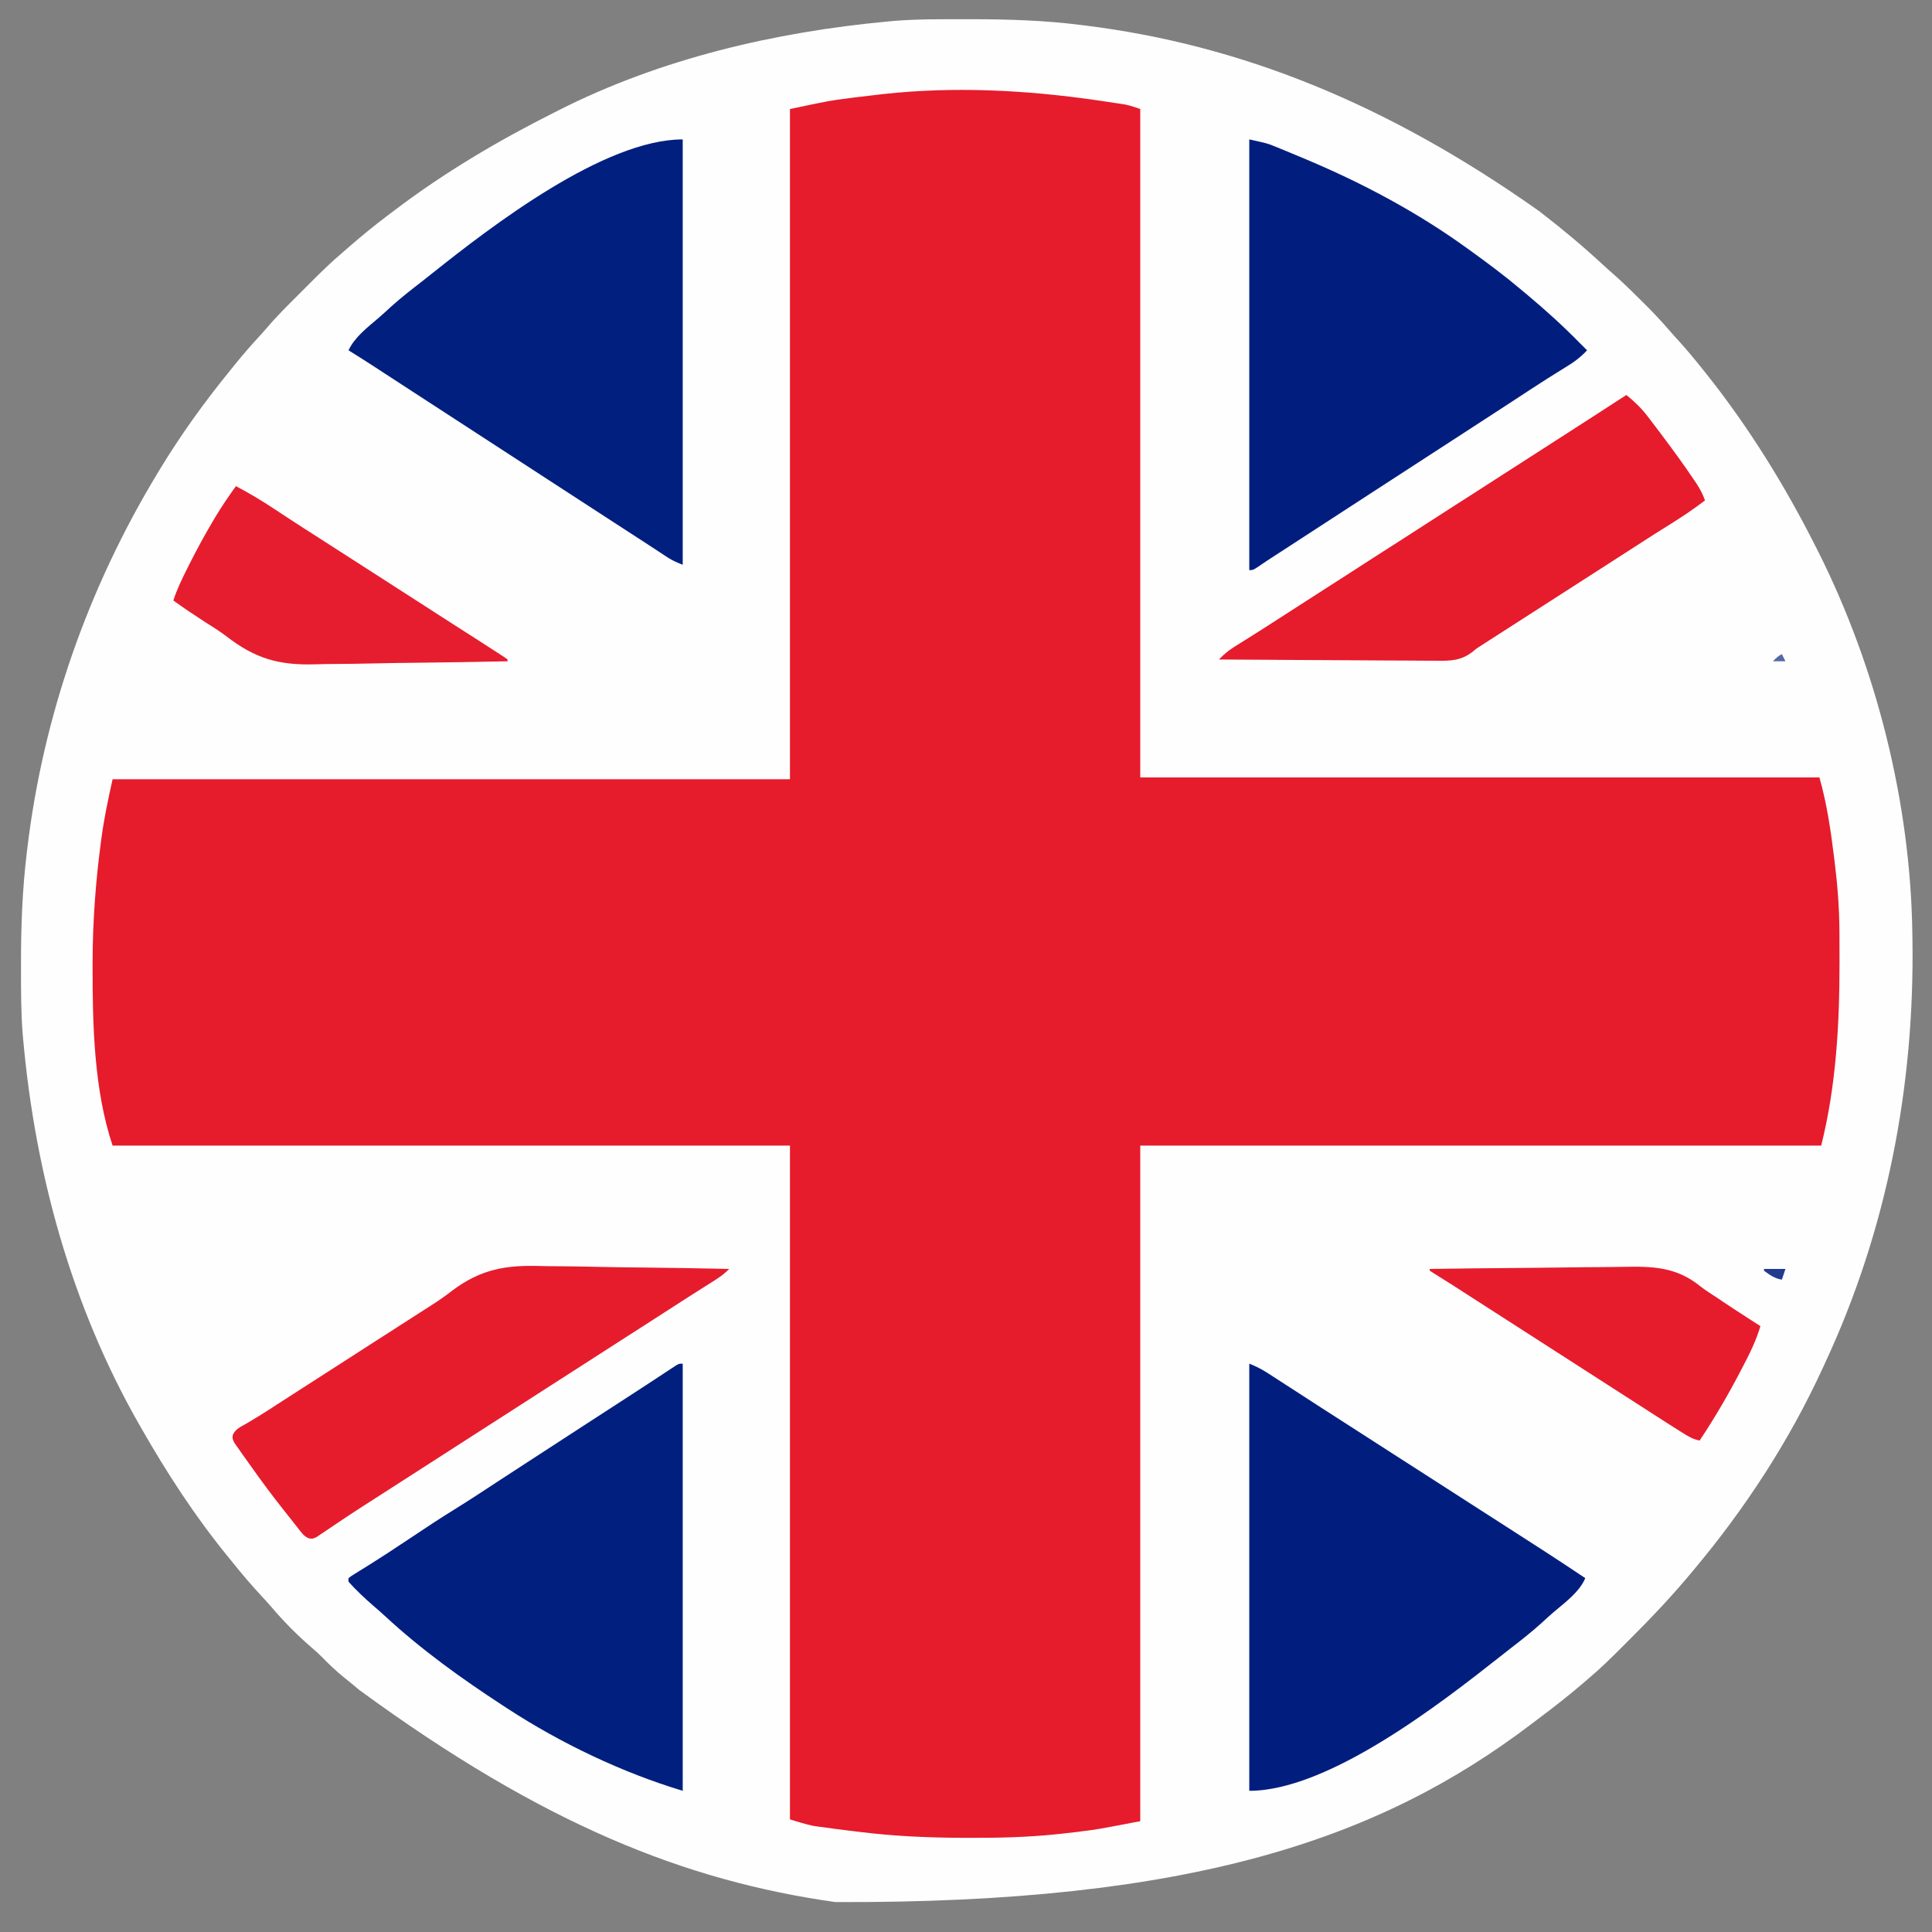
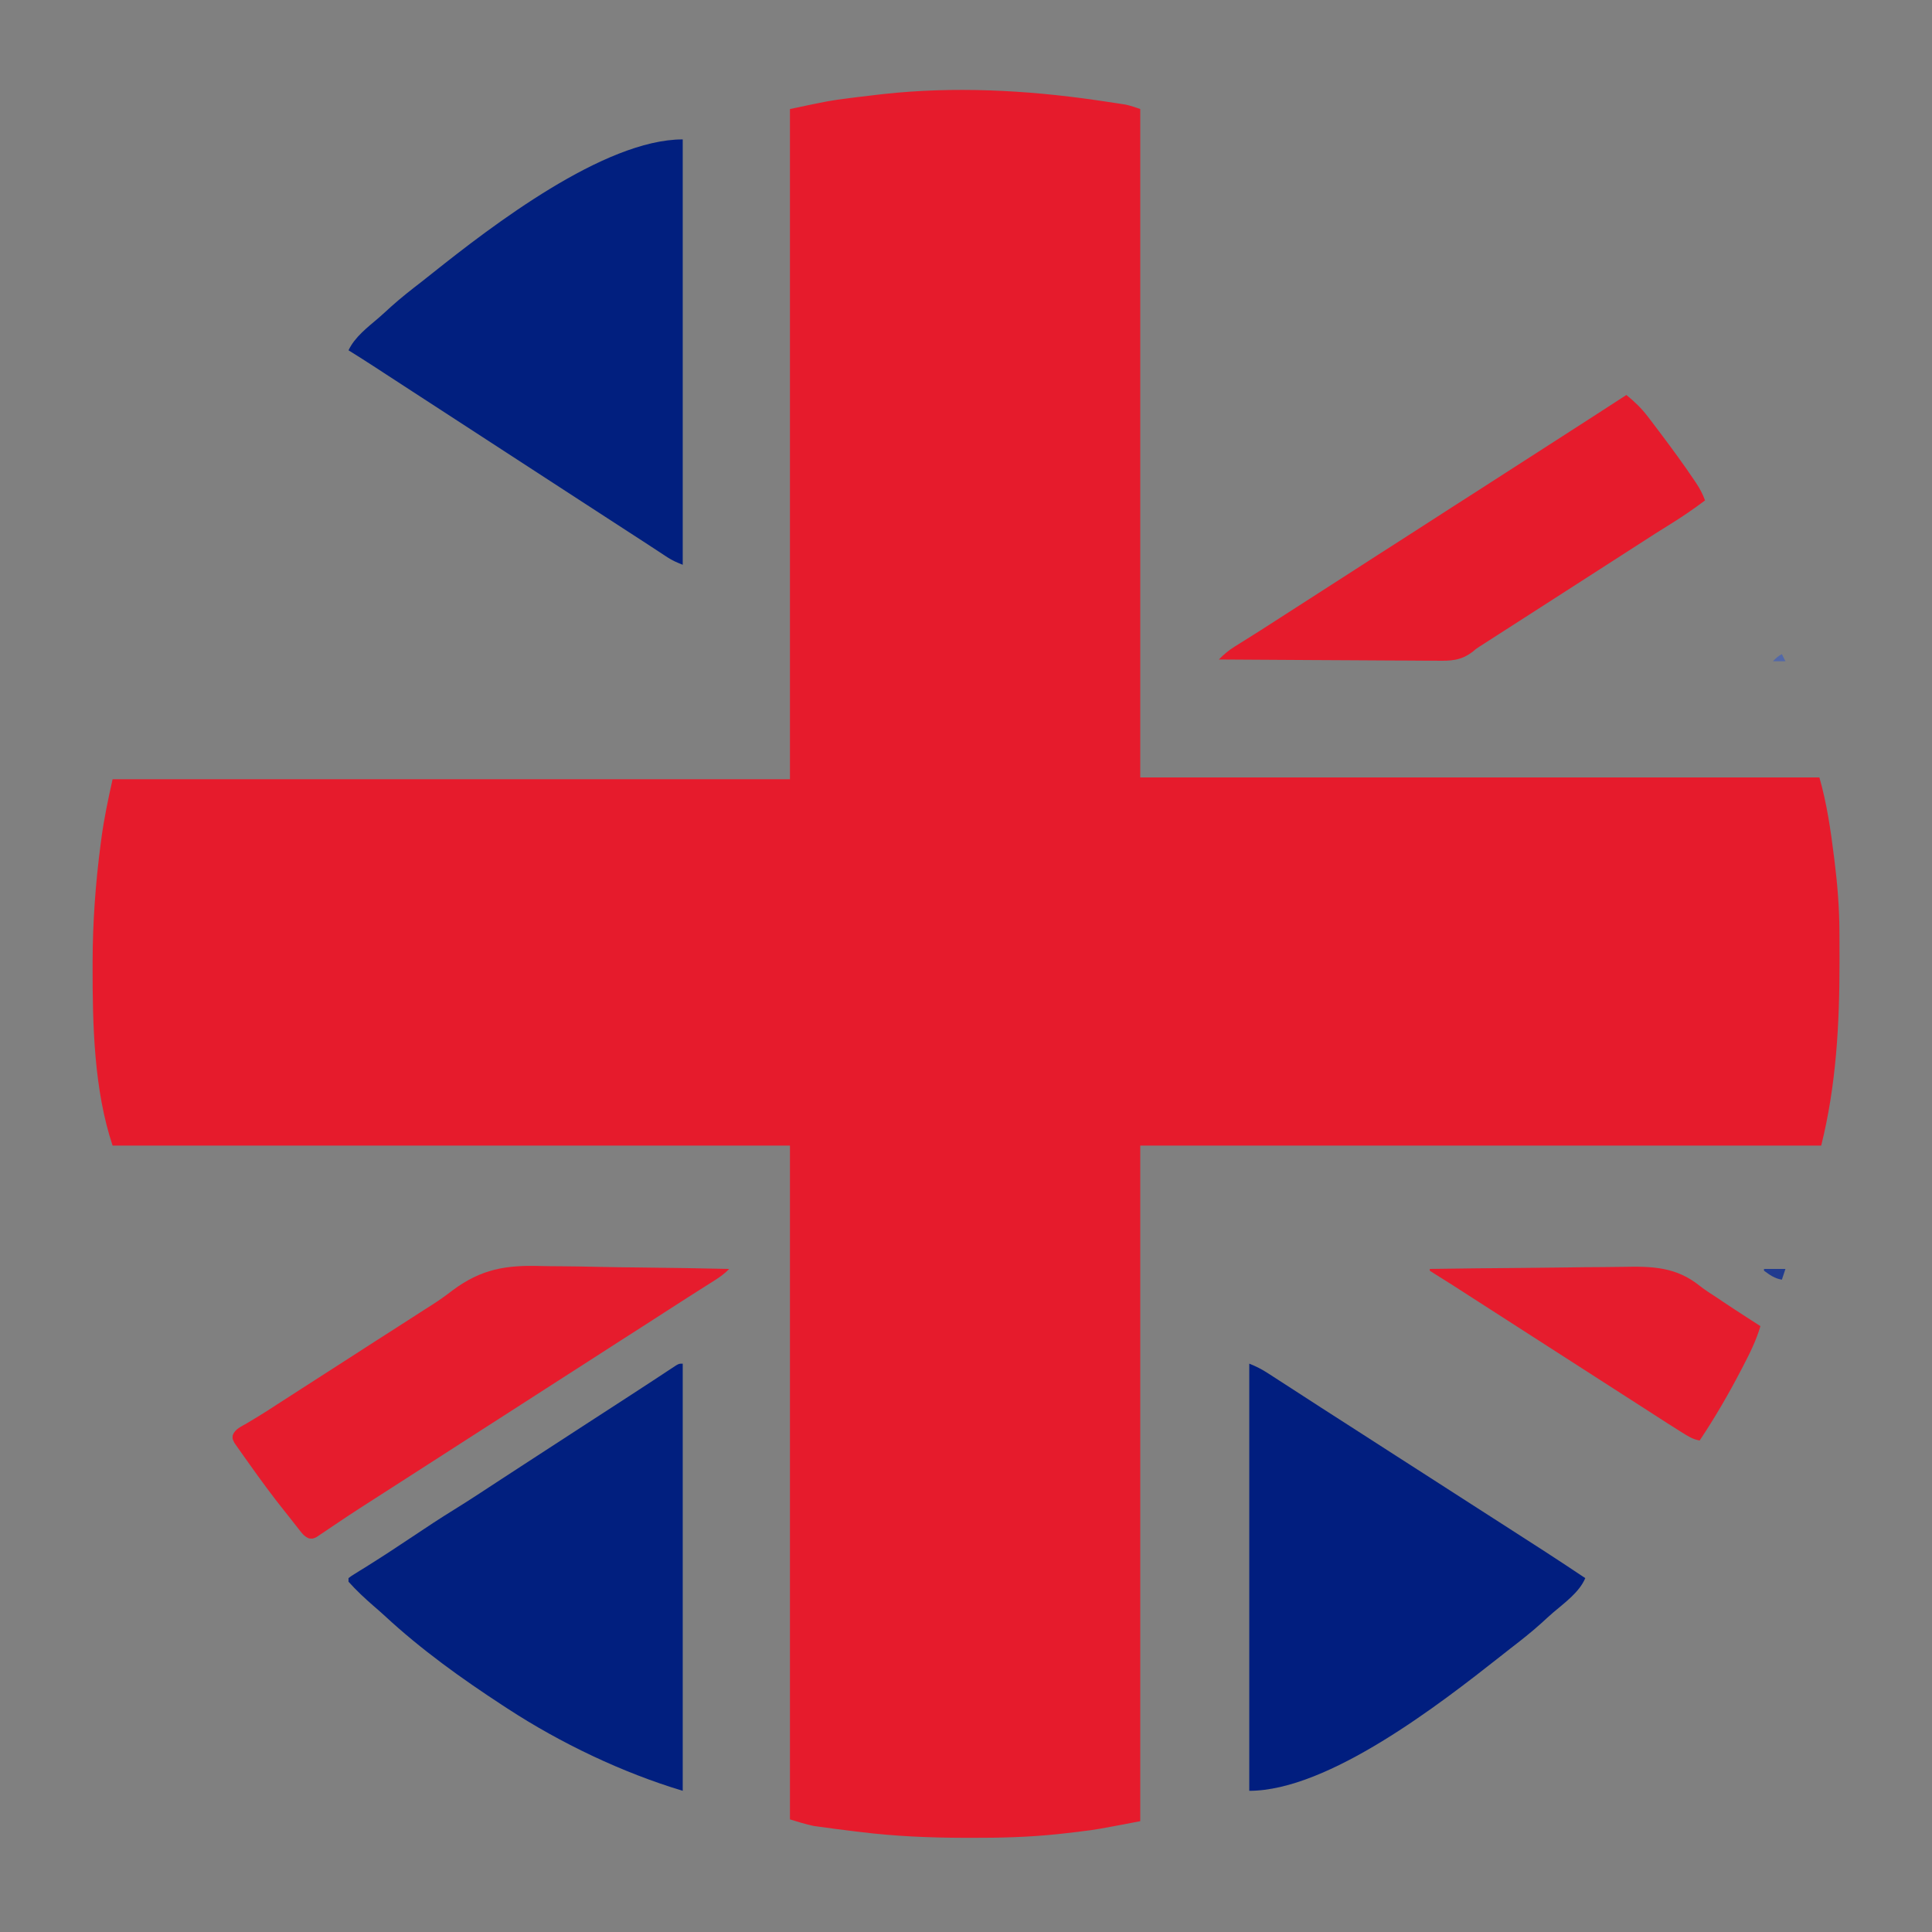
<svg xmlns="http://www.w3.org/2000/svg" width="1081" height="1081">
  <rect width="100%" height="100%" fill="#808080" stroke="none" />
-   <path d="M0 0 C1.29 -0.001 2.581 -0.001 3.91 -0.002 C24.522 0.015 44.8 0.652 65.25 3.25 C65.916 3.333 66.582 3.415 67.267 3.5 C153.856 14.256 235.791 46.832 321.25 107.25 C322.066 107.879 322.066 107.879 322.899 108.521 C334.853 117.748 346.372 127.389 357.441 137.66 C359.889 139.917 362.373 142.118 364.875 144.312 C369.891 148.815 374.664 153.555 379.438 158.312 C380.198 159.069 380.959 159.825 381.743 160.604 C385.898 164.771 389.889 169.024 393.729 173.484 C395.651 175.716 397.637 177.888 399.625 180.062 C404.352 185.314 408.85 190.723 413.25 196.25 C413.757 196.884 414.263 197.518 414.785 198.171 C438.819 228.349 458.876 260.841 476.25 295.25 C476.719 296.178 477.189 297.106 477.672 298.062 C510.282 363.041 529.189 438.452 530.25 511.25 C530.27 512.503 530.291 513.757 530.312 515.048 C531.517 597.101 516.01 677.7 481.25 752.25 C480.834 753.155 480.418 754.06 479.989 754.992 C461.317 795.532 436.884 833.049 408.25 867.25 C407.836 867.749 407.421 868.248 406.995 868.763 C396.233 881.728 384.754 893.918 372.821 905.809 C370.984 907.641 369.152 909.479 367.32 911.316 C361.467 917.173 355.597 922.923 349.25 928.25 C348.24 929.127 347.231 930.004 346.223 930.883 C338.21 937.744 329.948 944.218 321.512 950.55 C320.002 951.685 318.496 952.823 316.992 953.966 C232.431 1018.198 126.974 1054.293 -72.352 1053.508 C-155.865 1041.702 -235.618 1010.343 -338.758 934.805 C-341.629 932.353 -344.553 929.984 -347.5 927.625 C-351.83 924.105 -355.761 920.346 -359.652 916.352 C-361.537 914.463 -363.466 912.724 -365.5 911 C-373.538 904.09 -381.096 896.408 -387.953 888.328 C-389.82 886.169 -391.749 884.075 -393.691 881.983 C-399.303 875.935 -404.593 869.694 -409.75 863.25 C-410.672 862.119 -411.596 860.989 -412.52 859.859 C-430.772 837.443 -446.424 813.332 -460.75 788.25 C-461.281 787.323 -461.812 786.395 -462.359 785.44 C-499.654 719.797 -519.98 646.139 -526.75 571.25 C-526.855 570.101 -526.959 568.951 -527.067 567.767 C-528.042 555.387 -527.994 542.974 -528 530.562 C-528.001 529.368 -528.001 528.174 -528.002 526.943 C-527.984 506.564 -527.2 486.481 -524.75 466.25 C-524.626 465.209 -524.626 465.209 -524.5 464.147 C-515.594 389.743 -490.483 318.314 -451.75 254.25 C-451.283 253.477 -450.816 252.703 -450.335 251.906 C-438.504 232.404 -425.164 213.923 -410.75 196.25 C-409.692 194.931 -409.692 194.931 -408.613 193.586 C-404.023 187.898 -399.264 182.419 -394.305 177.051 C-392.982 175.601 -391.663 174.148 -390.395 172.65 C-384.716 165.964 -378.48 159.83 -372.271 153.641 C-370.317 151.692 -368.368 149.738 -366.42 147.783 C-360.367 141.727 -354.316 135.756 -347.75 130.25 C-346.62 129.266 -345.491 128.28 -344.363 127.293 C-337.29 121.156 -330.099 115.246 -322.599 109.635 C-321.297 108.66 -319.998 107.68 -318.702 106.697 C-290.81 85.558 -260.984 67.955 -229.75 52.25 C-228.92 51.828 -228.09 51.405 -227.235 50.97 C-170.172 22.063 -106.125 7.13 -42.75 1.25 C-41.635 1.145 -40.52 1.041 -39.371 0.933 C-26.277 -0.115 -13.127 0.006 0 0 Z " fill="#FEFEFE" transform="translate(539.75,10.75)" />
  <path d="M0 0 C0.869 0.125 1.739 0.25 2.635 0.379 C5.228 0.758 7.819 1.148 10.41 1.543 C11.187 1.659 11.964 1.775 12.764 1.894 C13.496 2.009 14.227 2.124 14.981 2.243 C15.614 2.341 16.248 2.439 16.901 2.54 C19.657 3.144 22.323 4.108 25 5 C25 128.42 25 251.84 25 379 C150.4 379 275.8 379 405 379 C409.165 393.578 411.316 408.477 413.188 423.5 C413.314 424.51 413.314 424.51 413.444 425.54 C415.088 438.75 416.151 451.844 416.203 465.164 C416.21 466.383 416.217 467.602 416.225 468.858 C416.242 472.78 416.249 476.702 416.25 480.625 C416.25 481.629 416.25 481.629 416.251 482.654 C416.253 517.151 414.405 551.378 406 585 C280.27 585 154.54 585 25 585 C25 709.74 25 834.48 25 963 C0.656 967.637 0.656 967.637 -7.375 968.625 C-8.185 968.733 -8.994 968.842 -9.828 968.953 C-12.882 969.343 -15.938 969.677 -19 970 C-20.147 970.123 -20.147 970.123 -21.318 970.249 C-37.33 971.931 -53.22 972.361 -69.312 972.312 C-70.536 972.311 -71.759 972.31 -73.019 972.308 C-92.854 972.265 -112.314 971.462 -132 969 C-133.35 968.837 -134.699 968.675 -136.049 968.514 C-142.332 967.755 -148.609 966.95 -154.875 966.062 C-155.821 965.93 -156.767 965.797 -157.742 965.66 C-162.235 964.75 -166.609 963.317 -171 962 C-171 837.59 -171 713.18 -171 585 C-296.07 585 -421.14 585 -550 585 C-560.428 553.717 -561.234 517.494 -561.188 484.75 C-561.187 483.88 -561.186 483.01 -561.185 482.113 C-561.133 459.822 -559.539 437.912 -556.625 415.812 C-556.477 414.672 -556.477 414.672 -556.325 413.508 C-554.824 402.132 -552.501 391.253 -550 380 C-424.93 380 -299.86 380 -171 380 C-171 256.25 -171 132.5 -171 5 C-148.693 0.304 -148.693 0.304 -137.5 -1.125 C-136.21 -1.29 -134.92 -1.454 -133.591 -1.624 C-129.73 -2.107 -125.866 -2.558 -122 -3 C-120.425 -3.182 -120.425 -3.182 -118.818 -3.368 C-79.308 -7.691 -39.24 -5.652 0 0 Z " fill="#E61B2C" transform="translate(613,56)" />
-   <path d="M0 0 C10.135 2.252 10.135 2.252 13.375 3.559 C14.491 4.005 14.491 4.005 15.629 4.459 C16.412 4.782 17.194 5.105 18 5.438 C18.854 5.786 19.708 6.135 20.588 6.494 C23.397 7.65 26.199 8.822 29 10 C29.966 10.404 30.931 10.808 31.926 11.224 C63.595 24.558 94.132 40.828 122 61 C122.771 61.556 123.541 62.111 124.335 62.684 C133.788 69.52 143.094 76.46 152 84 C153.043 84.869 154.086 85.737 155.129 86.605 C165.523 95.285 175.519 104.325 185 114 C186.332 115.335 187.665 116.668 189 118 C185.404 121.867 181.665 124.667 177.125 127.375 C170.255 131.571 163.485 135.902 156.75 140.312 C155.77 140.953 154.79 141.594 153.781 142.255 C151.806 143.546 149.833 144.838 147.859 146.13 C143.516 148.971 139.165 151.798 134.812 154.625 C133.177 155.687 131.542 156.75 129.906 157.812 C129.101 158.336 128.295 158.859 127.465 159.398 C124.945 161.036 122.425 162.674 119.906 164.312 C111.419 169.832 102.928 175.344 94.426 180.841 C86.458 185.994 78.503 191.169 70.548 196.343 C66.366 199.063 62.183 201.781 58 204.5 C56.333 205.583 54.667 206.667 53 207.75 C43 214.25 43 214.25 40.497 215.877 C38.841 216.953 37.186 218.029 35.531 219.105 C31.19 221.927 26.85 224.747 22.508 227.566 C21.156 228.444 21.156 228.444 19.777 229.34 C18.059 230.456 16.34 231.572 14.621 232.688 C13.841 233.194 13.061 233.701 12.258 234.223 C11.526 234.697 10.794 235.172 10.04 235.661 C8.193 236.873 6.374 238.118 4.555 239.371 C2 241 2 241 0 241 C0 161.47 0 81.94 0 0 Z " fill="#011E7F" transform="translate(699,78)" />
  <path d="M0 0 C3.935 1.574 6.86 3.048 10.359 5.309 C11.384 5.967 12.408 6.626 13.463 7.305 C14.548 8.009 15.632 8.712 16.75 9.438 C17.887 10.171 19.024 10.904 20.162 11.637 C23.445 13.753 26.723 15.876 30 18 C31.516 18.981 33.031 19.961 34.547 20.941 C36.52 22.218 38.494 23.496 40.466 24.775 C46.793 28.877 53.147 32.938 59.5 37 C67.171 41.904 74.831 46.822 82.469 51.777 C88.796 55.878 95.148 59.939 101.5 64 C109.171 68.904 116.831 73.822 124.469 78.777 C130.796 82.878 137.148 86.939 143.5 91 C158.419 100.542 173.294 110.132 188 120 C184.707 127.87 176.407 133.796 170.039 139.238 C167.773 141.196 165.579 143.222 163.375 145.25 C157.768 150.302 151.876 154.928 145.899 159.529 C144.012 160.99 142.142 162.472 140.273 163.957 C106.984 190.2 44.271 239 0 239 C0 160.13 0 81.26 0 0 Z " fill="#011E7F" transform="translate(699,763)" />
  <path d="M0 0 C0 78.87 0 157.74 0 239 C-33.802 228.859 -68.452 212.285 -98 193 C-98.852 192.446 -99.704 191.891 -100.582 191.32 C-123.834 176.136 -146.254 160.057 -166.656 141.16 C-168.756 139.225 -170.893 137.355 -173.062 135.5 C-177.931 131.259 -182.7 126.82 -187 122 C-187 121.34 -187 120.68 -187 120 C-185.409 118.773 -185.409 118.773 -183.137 117.375 C-182.283 116.842 -181.429 116.31 -180.549 115.761 C-179.605 115.18 -178.661 114.599 -177.688 114 C-168.726 108.401 -159.895 102.641 -151.125 96.75 C-143.462 91.611 -135.781 86.526 -127.923 81.688 C-119.124 76.256 -110.51 70.533 -101.859 64.87 C-97.516 62.029 -93.165 59.202 -88.812 56.375 C-87.999 55.847 -87.186 55.318 -86.349 54.774 C-84.716 53.714 -83.084 52.653 -81.452 51.593 C-78.136 49.439 -74.821 47.284 -71.506 45.129 C-69.008 43.505 -66.51 41.881 -64.012 40.258 C-60.639 38.066 -57.267 35.873 -53.895 33.68 C-45.425 28.172 -36.955 22.664 -28.466 17.188 C-24.487 14.619 -20.522 12.031 -16.566 9.426 C-15.651 8.825 -14.736 8.224 -13.793 7.605 C-12 6.428 -10.21 5.247 -8.422 4.062 C-7.614 3.533 -6.805 3.003 -5.973 2.457 C-5.253 1.982 -4.534 1.508 -3.793 1.019 C-2 0 -2 0 0 0 Z " fill="#011F7F" transform="translate(382,763)" />
  <path d="M0 0 C0 78.54 0 157.08 0 238 C-3.359 236.656 -5.72 235.687 -8.609 233.785 C-9.272 233.352 -9.935 232.919 -10.618 232.473 C-11.674 231.775 -11.674 231.775 -12.75 231.062 C-14.28 230.061 -15.81 229.06 -17.34 228.059 C-18.117 227.548 -18.894 227.037 -19.695 226.511 C-23.223 224.198 -26.768 221.913 -30.312 219.625 C-39.035 213.984 -47.744 208.321 -56.452 202.657 C-60.634 199.937 -64.817 197.219 -69 194.5 C-70.667 193.417 -72.333 192.333 -74 191.25 C-74.825 190.714 -75.65 190.178 -76.5 189.625 C-144 145.75 -144 145.75 -146.503 144.123 C-148.16 143.046 -149.817 141.969 -151.474 140.893 C-155.791 138.087 -160.107 135.279 -164.422 132.469 C-165.314 131.888 -166.206 131.307 -167.125 130.709 C-168.818 129.607 -170.511 128.504 -172.203 127.4 C-177.102 124.212 -182.031 121.079 -187 118 C-183.458 110.501 -176.29 105.121 -170.074 99.797 C-167.798 97.825 -165.591 95.789 -163.375 93.75 C-157.793 88.719 -151.917 84.126 -145.973 79.536 C-143.915 77.934 -141.876 76.309 -139.84 74.68 C-107.048 48.572 -43.989 0 0 0 Z " fill="#011F7F" transform="translate(382,78)" />
  <path d="M0 0 C3.716 0.102 7.433 0.11 11.15 0.128 C18.146 0.178 25.138 0.308 32.132 0.47 C40.112 0.651 48.093 0.737 56.075 0.817 C72.454 0.983 88.829 1.263 105.205 1.622 C102.686 4.226 100.11 6.086 97.041 8.029 C96.01 8.684 94.979 9.34 93.918 10.015 C92.816 10.71 91.715 11.406 90.58 12.122 C89.433 12.85 88.286 13.579 87.14 14.308 C85.42 15.402 83.701 16.495 81.98 17.587 C77.538 20.406 73.116 23.255 68.705 26.122 C60.635 31.359 52.529 36.538 44.423 41.72 C38.506 45.504 32.597 49.299 26.705 53.122 C18.634 58.358 10.529 63.538 2.423 68.72 C-3.494 72.504 -9.403 76.299 -15.295 80.122 C-23.366 85.358 -31.471 90.538 -39.577 95.72 C-45.494 99.504 -51.403 103.299 -57.295 107.122 C-64.276 111.652 -71.284 116.14 -78.295 120.622 C-85.409 125.171 -92.519 129.723 -99.608 134.31 C-100.588 134.941 -100.588 134.941 -101.587 135.584 C-105.466 138.088 -109.311 140.638 -113.139 143.22 C-114.503 144.13 -114.503 144.13 -115.894 145.059 C-117.669 146.245 -119.438 147.441 -121.199 148.648 C-122 149.181 -122.802 149.714 -123.627 150.263 C-124.336 150.743 -125.045 151.223 -125.775 151.717 C-127.795 152.622 -127.795 152.622 -129.932 152.395 C-132.743 151.229 -133.996 149.318 -135.858 146.935 C-136.648 145.932 -137.438 144.929 -138.252 143.896 C-138.668 143.359 -139.084 142.823 -139.513 142.27 C-140.783 140.638 -142.073 139.023 -143.369 137.411 C-150.321 128.732 -156.889 119.789 -163.313 110.714 C-164.259 109.379 -165.209 108.047 -166.164 106.718 C-167.346 105.07 -168.509 103.409 -169.67 101.747 C-170.307 100.842 -170.944 99.937 -171.6 99.005 C-172.795 96.622 -172.795 96.622 -172.557 94.61 C-171.24 91.174 -167.846 89.835 -164.795 88.06 C-163.314 87.167 -161.834 86.272 -160.354 85.376 C-159.211 84.69 -159.211 84.69 -158.045 83.99 C-154.602 81.897 -151.231 79.7 -147.858 77.497 C-140.692 72.839 -133.497 68.225 -126.295 63.622 C-119.284 59.14 -112.276 54.652 -105.295 50.122 C-97.225 44.886 -89.119 39.706 -81.014 34.525 C-73.194 29.524 -73.194 29.524 -65.401 24.483 C-64.084 23.632 -62.762 22.788 -61.433 21.956 C-57.331 19.366 -53.455 16.614 -49.62 13.64 C-33.579 1.671 -19.709 -0.636 0 0 Z " fill="#E61C2D" transform="translate(302.795,708.378)" />
  <path d="M0 0 C4.562 3.691 8.51 7.494 12.062 12.188 C12.519 12.78 12.975 13.372 13.445 13.983 C14.975 15.98 16.489 17.988 18 20 C18.562 20.746 19.124 21.491 19.703 22.26 C25.899 30.505 31.993 38.815 37.75 47.375 C38.359 48.275 38.359 48.275 38.981 49.193 C41.074 52.355 42.74 55.421 44 59 C37.308 64.075 30.448 68.679 23.308 73.089 C18.522 76.045 13.778 79.058 9.062 82.125 C1.895 86.782 -5.298 91.397 -12.5 96 C-19.512 100.482 -26.519 104.971 -33.5 109.5 C-40.481 114.029 -47.489 118.518 -54.5 123 C-61.842 127.695 -69.182 132.393 -76.5 137.125 C-77.458 137.744 -77.458 137.744 -78.436 138.375 C-79.045 138.769 -79.654 139.164 -80.281 139.57 C-80.853 139.932 -81.424 140.293 -82.013 140.666 C-84.024 141.971 -84.024 141.971 -85.86 143.526 C-92.496 148.692 -98.211 148.825 -106.414 148.681 C-107.732 148.682 -109.05 148.683 -110.408 148.684 C-113.997 148.686 -117.585 148.65 -121.173 148.608 C-124.933 148.571 -128.692 148.567 -132.452 148.56 C-139.56 148.542 -146.667 148.492 -153.775 148.432 C-161.872 148.365 -169.968 148.332 -178.065 148.302 C-194.71 148.239 -211.355 148.134 -228 148 C-225.277 145.218 -222.699 143 -219.395 140.934 C-218.503 140.372 -217.611 139.81 -216.692 139.231 C-215.742 138.639 -214.792 138.047 -213.812 137.438 C-211.804 136.174 -209.797 134.909 -207.789 133.645 C-206.799 133.023 -205.81 132.401 -204.79 131.76 C-201.069 129.413 -197.375 127.024 -193.688 124.625 C-186.645 120.052 -179.575 115.523 -172.5 111 C-165.488 106.518 -158.481 102.029 -151.5 97.5 C-143.43 92.264 -135.324 87.084 -127.219 81.902 C-121.302 78.118 -115.392 74.323 -109.5 70.5 C-101.43 65.264 -93.324 60.084 -85.219 54.902 C-79.302 51.118 -73.392 47.323 -67.5 43.5 C-60.519 38.971 -53.512 34.482 -46.5 30 C-37.338 24.142 -28.193 18.261 -19.071 12.343 C-15.195 9.83 -11.316 7.321 -7.438 4.812 C-5.999 3.882 -4.56 2.951 -3.121 2.02 C-2.091 1.353 -1.061 0.687 0 0 Z " fill="#E61B2C" transform="translate(910,221)" />
-   <path d="M0 0 C7.471 3.936 14.593 8.204 21.625 12.875 C23.64 14.202 25.656 15.527 27.672 16.852 C28.708 17.533 29.743 18.213 30.811 18.915 C36.14 22.399 41.507 25.825 46.875 29.25 C53.762 33.648 60.645 38.052 67.5 42.5 C74.481 47.03 81.488 51.518 88.5 56 C96.165 60.9 103.82 65.814 111.451 70.766 C119.005 75.663 126.595 80.504 134.186 85.344 C138.888 88.347 143.584 91.359 148.25 94.418 C148.977 94.894 149.704 95.37 150.453 95.86 C150.964 96.236 151.474 96.612 152 97 C152 97.33 152 97.66 152 98 C134.831 98.376 117.662 98.657 100.49 98.829 C92.513 98.911 84.539 99.022 76.564 99.207 C69.6 99.368 62.638 99.47 55.672 99.505 C51.994 99.526 48.321 99.573 44.645 99.692 C24.12 100.328 10.857 96.567 -5.408 83.965 C-9.264 81.041 -13.335 78.496 -17.438 75.938 C-23.392 72.099 -29.25 68.14 -35 64 C-33 57.666 -30.156 51.928 -27.188 46 C-26.614 44.855 -26.041 43.711 -25.451 42.531 C-21.571 34.881 -17.489 27.385 -13.125 20 C-12.615 19.136 -12.105 18.273 -11.579 17.383 C-7.979 11.399 -4.067 5.675 0 0 Z " fill="#E61D2E" transform="translate(132,272)" />
  <path d="M0 0 C17.291 -0.258 34.581 -0.452 51.873 -0.57 C59.904 -0.626 67.934 -0.703 75.964 -0.83 C82.972 -0.94 89.978 -1.011 96.987 -1.035 C100.691 -1.049 104.392 -1.082 108.095 -1.163 C124.573 -1.509 137.881 -1.179 151.207 9.583 C154.183 11.935 157.382 13.939 160.562 16 C161.765 16.807 162.965 17.617 164.164 18.43 C168.552 21.385 172.993 24.256 177.438 27.125 C178.567 27.854 178.567 27.854 179.719 28.598 C181.479 29.733 183.239 30.866 185 32 C182.636 40.029 179.056 47.225 175.188 54.625 C174.862 55.253 174.536 55.881 174.2 56.528 C167.156 70.086 159.479 83.282 151 96 C147.164 95.339 144.397 93.556 141.125 91.5 C140.558 91.145 139.992 90.791 139.408 90.426 C137.601 89.291 135.799 88.147 134 87 C133.424 86.633 132.847 86.266 132.253 85.887 C128.75 83.65 125.256 81.398 121.766 79.141 C118.848 77.255 115.924 75.378 113 73.5 C111.833 72.75 110.667 72 109.5 71.25 C108.634 70.693 108.634 70.693 107.75 70.125 C32.5 21.75 32.5 21.75 30.749 20.624 C29.587 19.877 28.425 19.13 27.263 18.384 C24.271 16.461 21.279 14.536 18.289 12.609 C17.068 11.823 15.846 11.036 14.625 10.25 C13.751 9.686 13.751 9.686 12.859 9.111 C9.636 7.037 6.393 5.002 3.125 3 C2.094 2.34 1.062 1.68 0 1 C0 0.67 0 0.34 0 0 Z " fill="#E61C2D" transform="translate(800,710)" />
  <path d="M0 0 C3.96 0 7.92 0 12 0 C11.34 1.98 10.68 3.96 10 6 C6.005 5.385 3.225 3.345 0 1 C0 0.67 0 0.34 0 0 Z " fill="#213B8F" transform="translate(987,710)" />
  <path d="M0 0 C0.66 1.32 1.32 2.64 2 4 C-0.31 4 -2.62 4 -5 4 C-3.366 2.292 -2.131 1.065 0 0 Z " fill="#5368A8" transform="translate(997,366)" />
</svg>